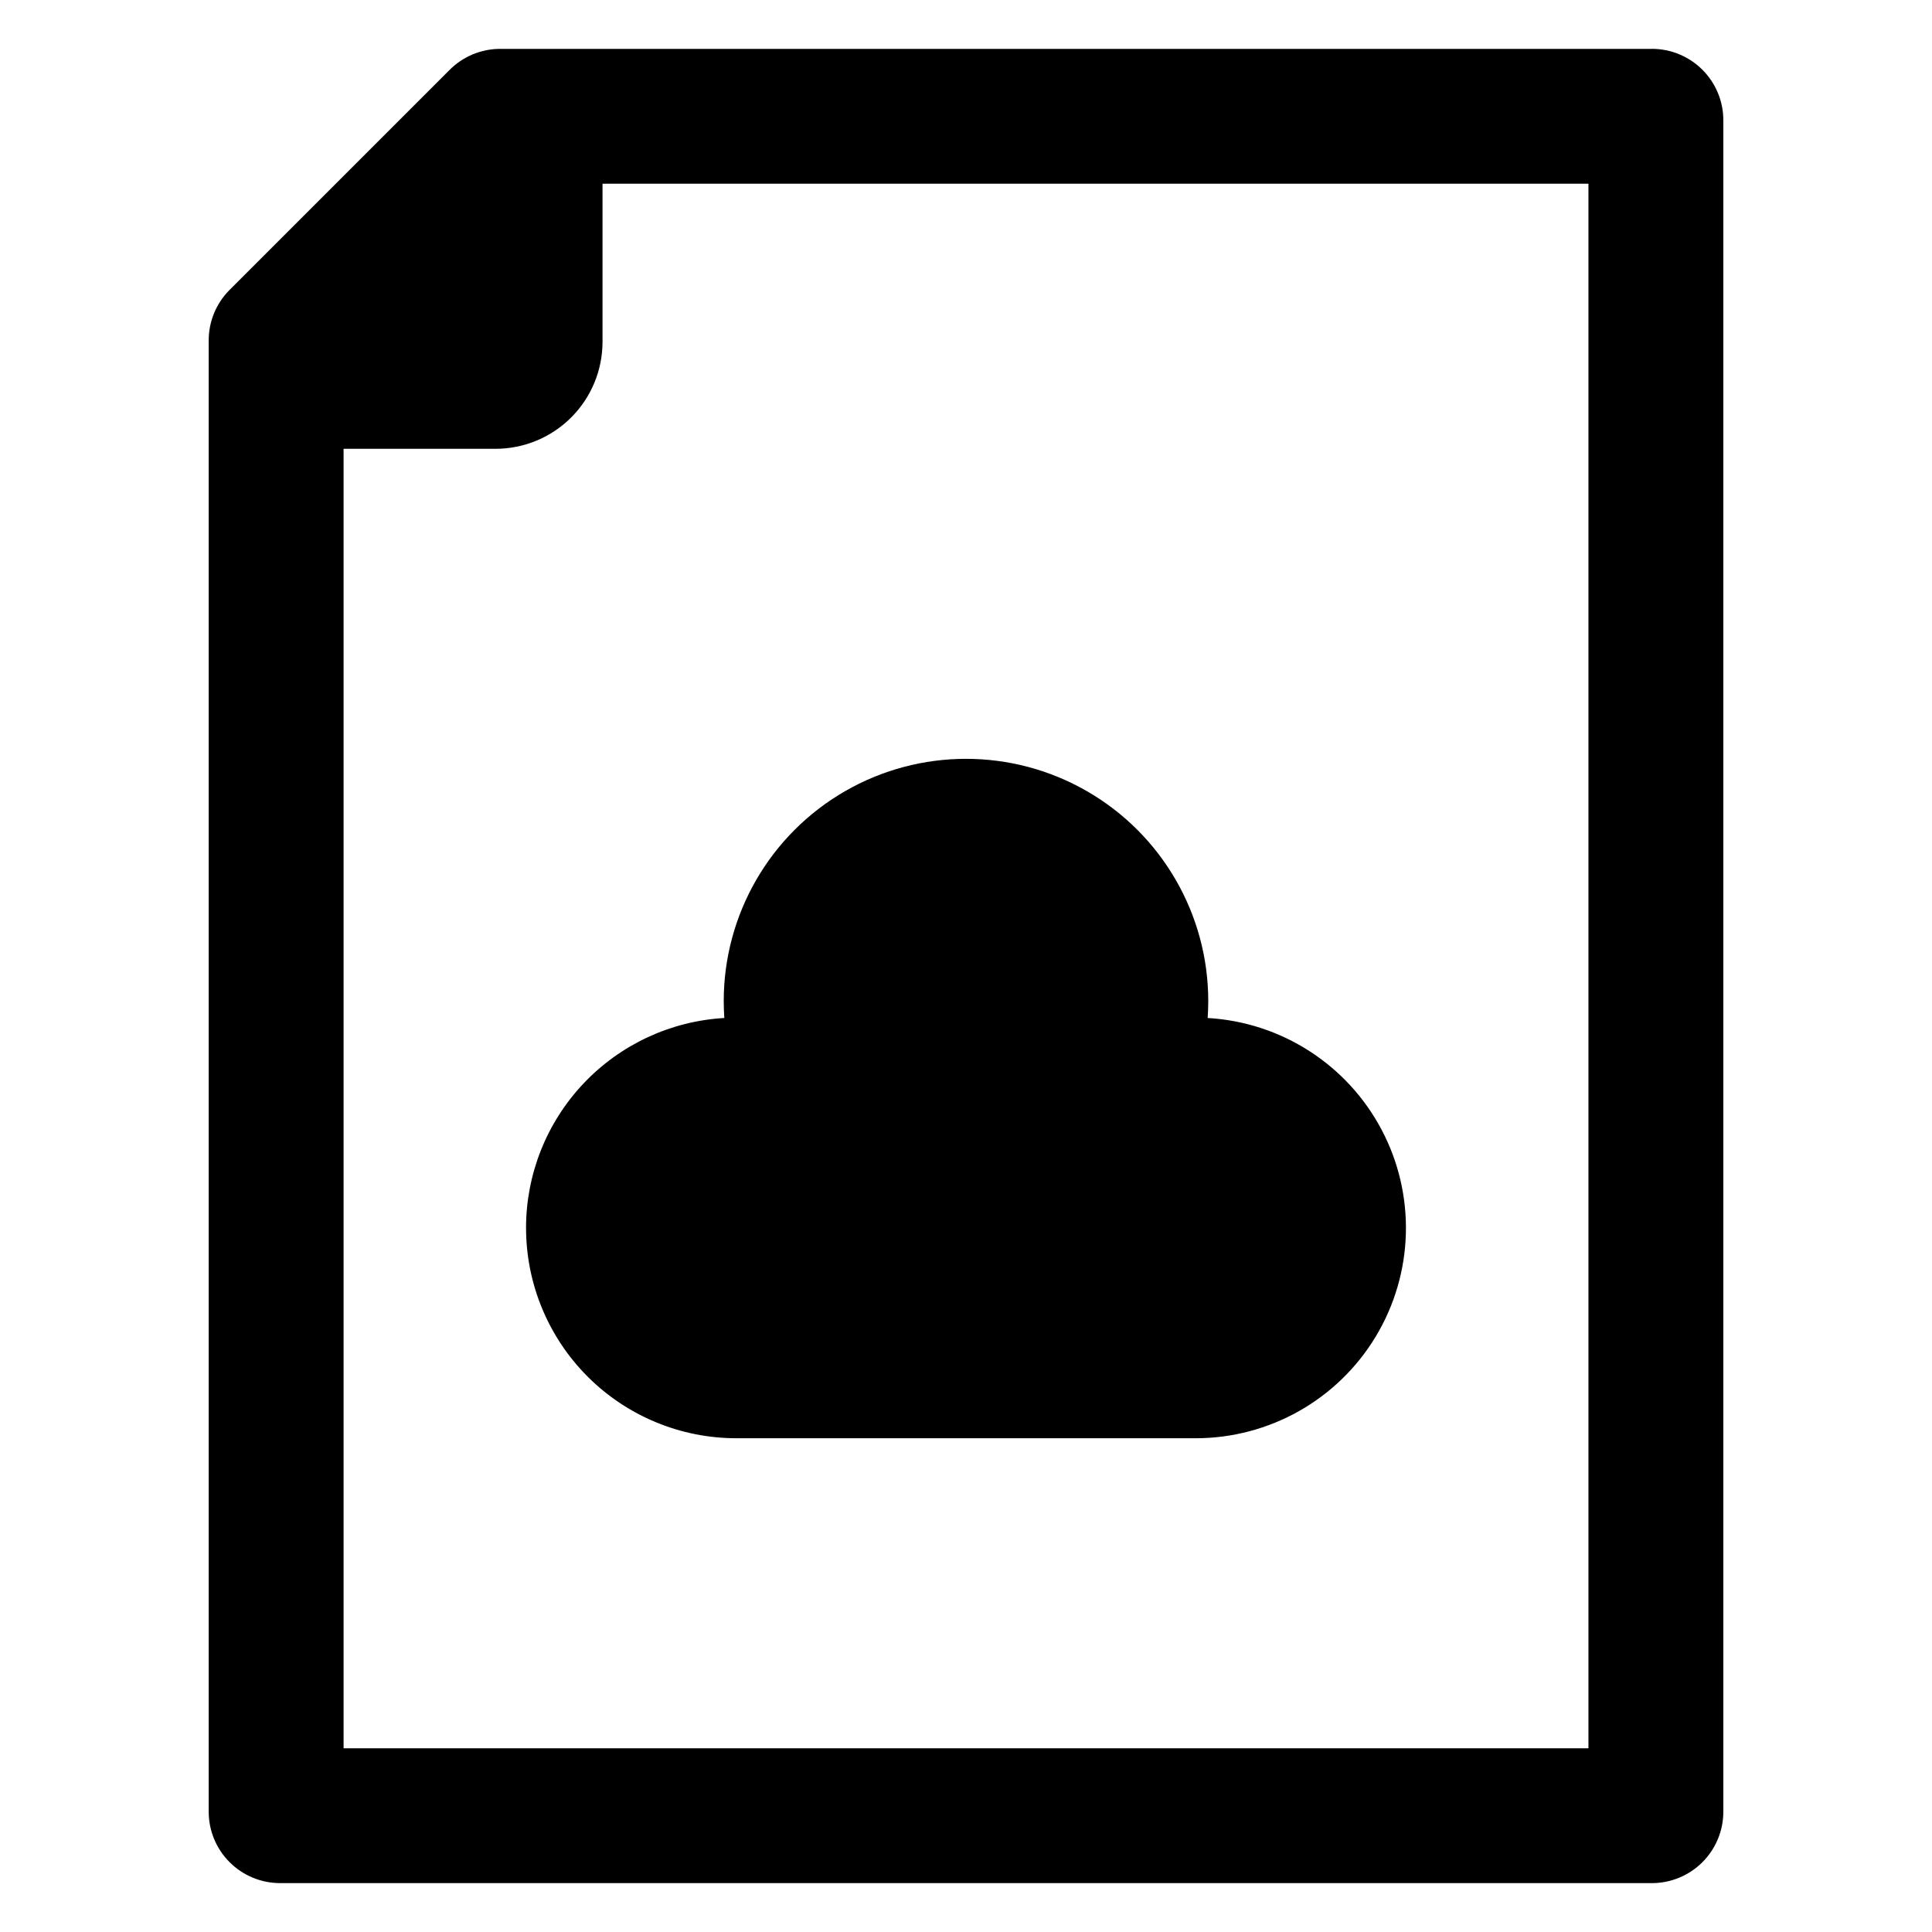
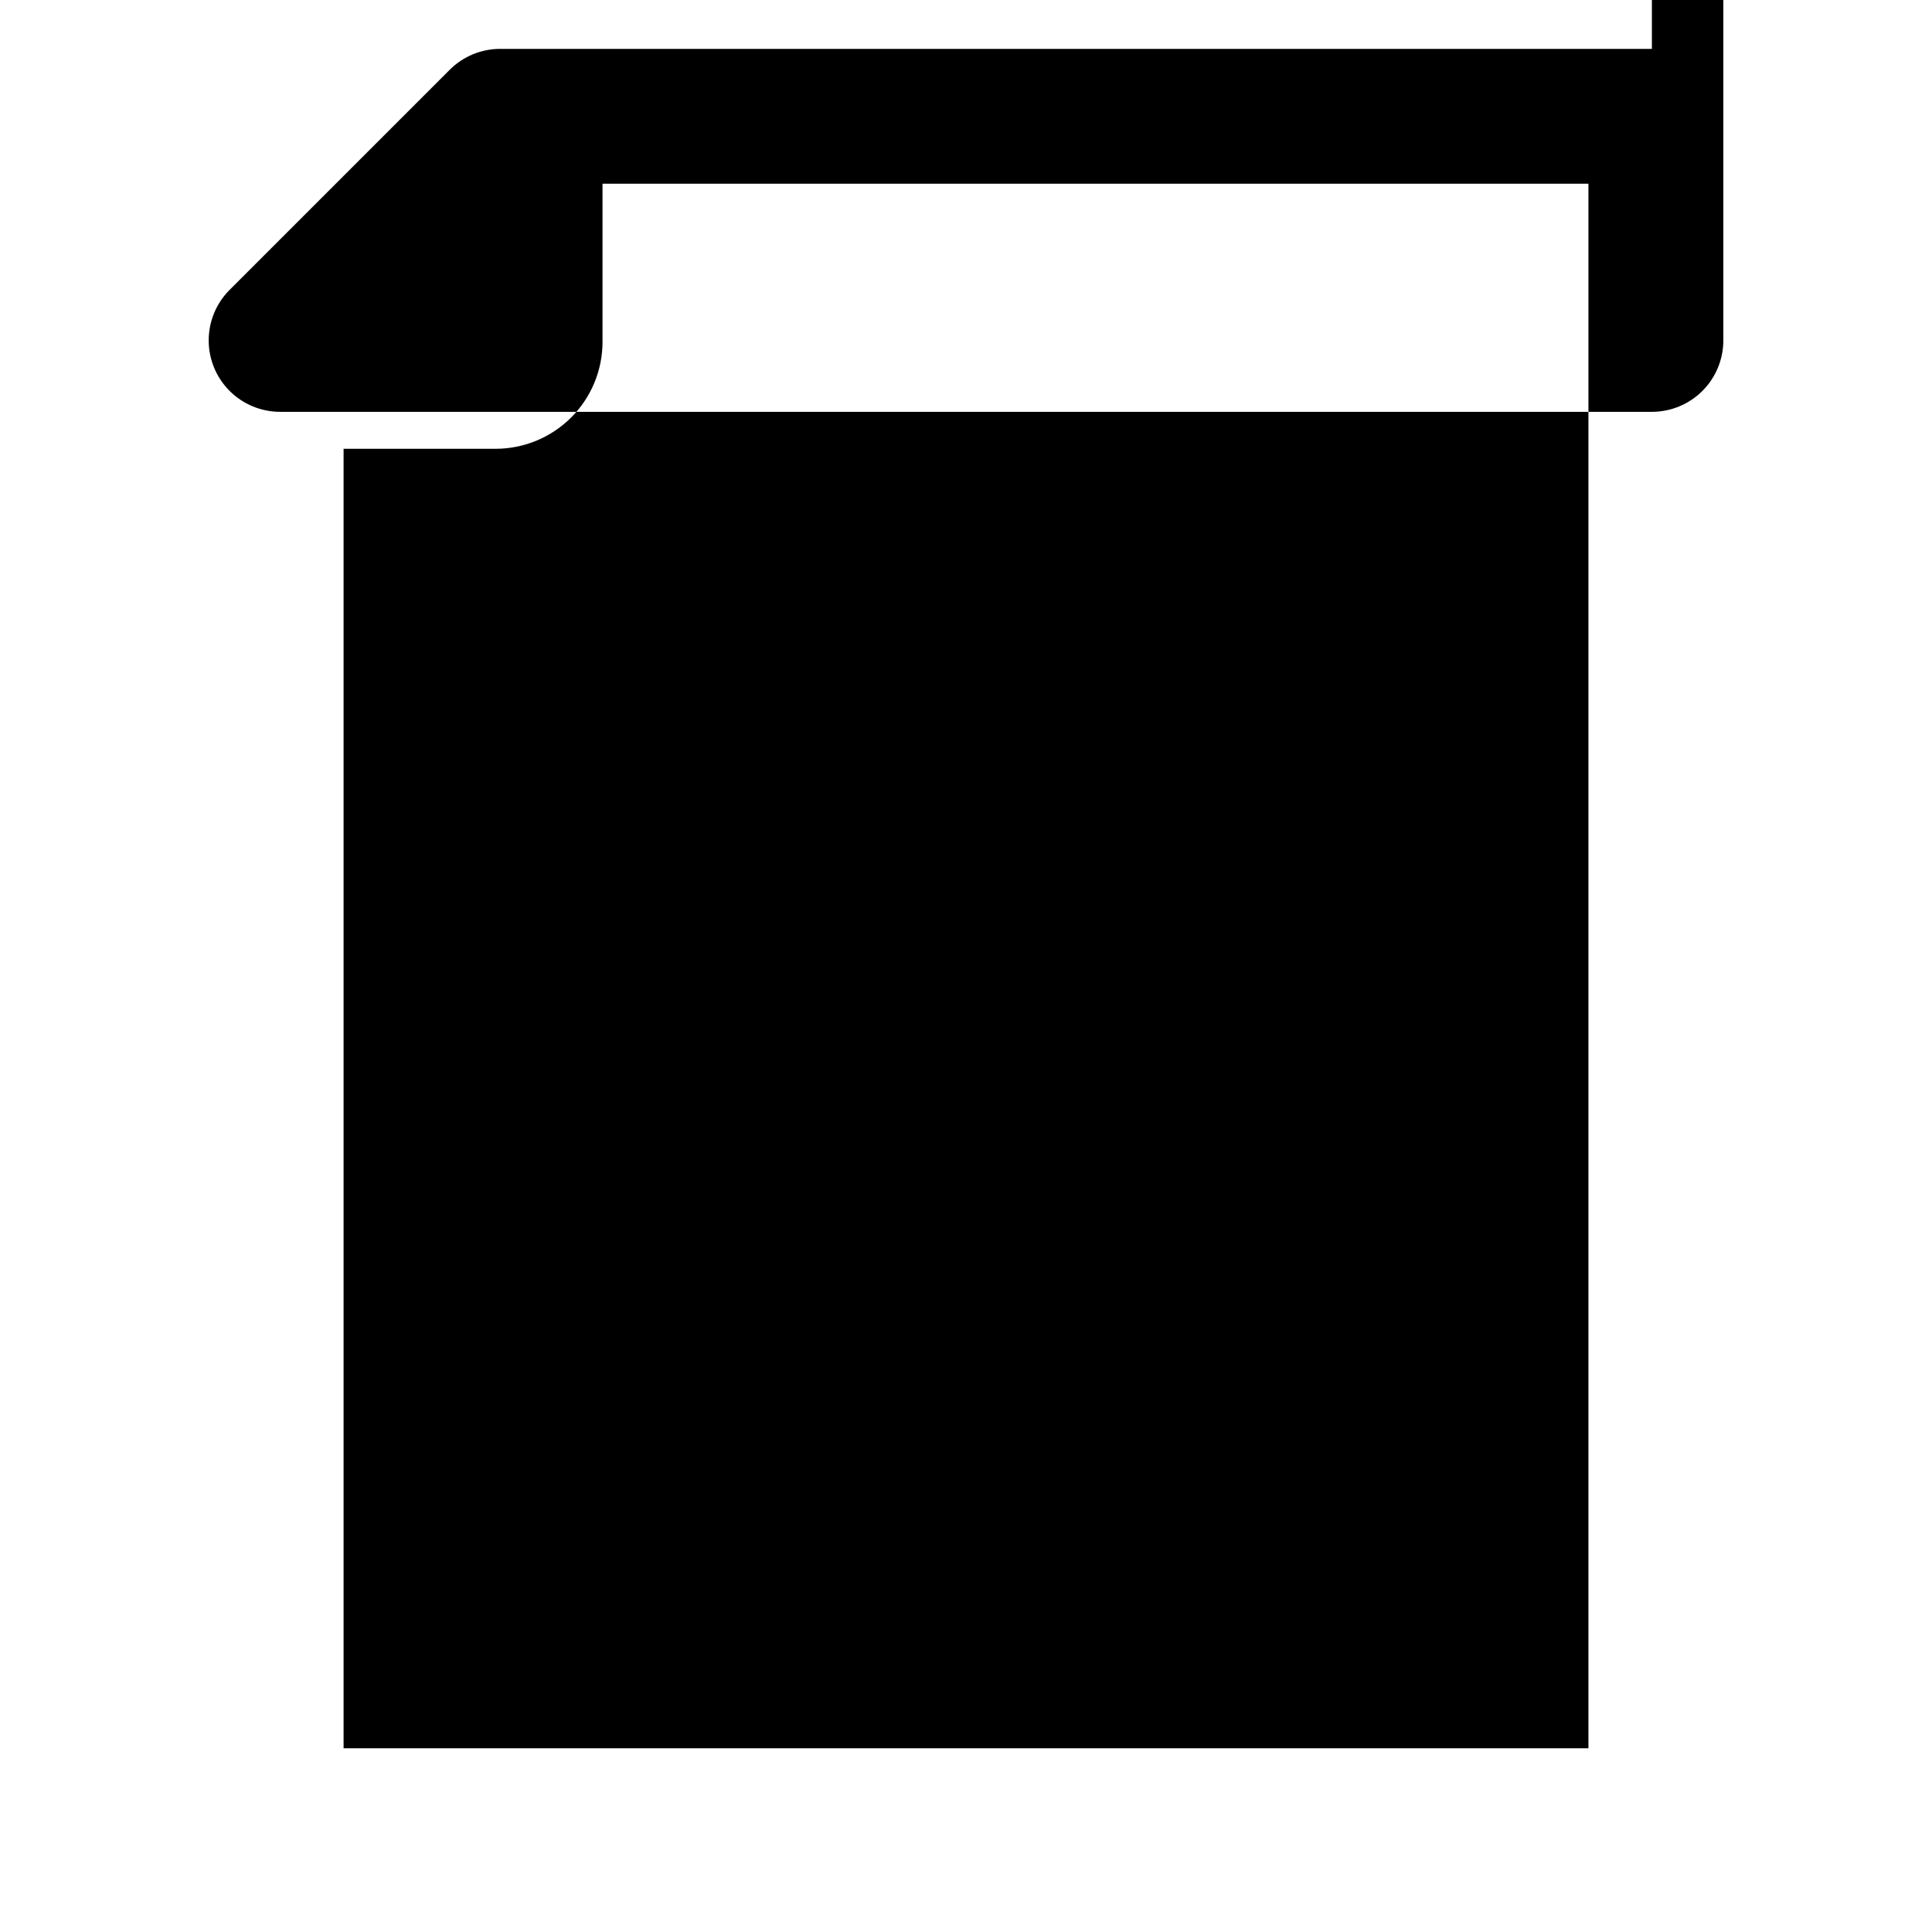
<svg xmlns="http://www.w3.org/2000/svg" fill="#000000" width="800px" height="800px" version="1.1" viewBox="144 144 512 512">
  <g>
-     <path d="m283.41 469.42c0.004 14.781 5.879 28.953 16.328 39.406 10.453 10.449 24.625 16.324 39.406 16.324h121.71c19.531 0.004 37.641-10.223 47.727-26.949 10.086-16.727 10.684-37.512 1.57-54.785-9.117-17.277-26.609-28.52-46.109-29.637 0.102-1.488 0.156-2.973 0.156-4.481 0-22.938-12.234-44.133-32.102-55.602-19.863-11.469-44.336-11.469-64.199 0-19.863 11.469-32.102 32.664-32.102 55.602 0 1.508 0.059 2.996 0.156 4.481-14.207 0.812-27.562 7.031-37.332 17.375-9.77 10.344-15.215 24.035-15.215 38.266z" />
-     <path d="m581.77 156.95h-305.2c-5.023 0-9.84 1.992-13.391 5.543l-58.328 58.328c-3.551 3.551-5.547 8.367-5.543 13.391v389.91-0.004c0 5.023 1.996 9.836 5.547 13.387 3.551 3.547 8.367 5.539 13.387 5.539h363.53c5.019 0 9.832-1.992 13.383-5.543 3.551-3.547 5.547-8.363 5.547-13.383v-448.25c0-5.019-1.996-9.832-5.547-13.383-3.551-3.547-8.363-5.543-13.383-5.543zm-16.816 365.84v84.516h-329.9v-344.37h40.281c7.516-0.004 14.727-2.992 20.039-8.309 5.316-5.316 8.301-12.523 8.301-20.043v-41.902h261.28z" />
+     <path d="m581.77 156.95h-305.2c-5.023 0-9.84 1.992-13.391 5.543l-58.328 58.328c-3.551 3.551-5.547 8.367-5.543 13.391c0 5.023 1.996 9.836 5.547 13.387 3.551 3.547 8.367 5.539 13.387 5.539h363.53c5.019 0 9.832-1.992 13.383-5.543 3.551-3.547 5.547-8.363 5.547-13.383v-448.25c0-5.019-1.996-9.832-5.547-13.383-3.551-3.547-8.363-5.543-13.383-5.543zm-16.816 365.84v84.516h-329.9v-344.37h40.281c7.516-0.004 14.727-2.992 20.039-8.309 5.316-5.316 8.301-12.523 8.301-20.043v-41.902h261.28z" />
  </g>
</svg>